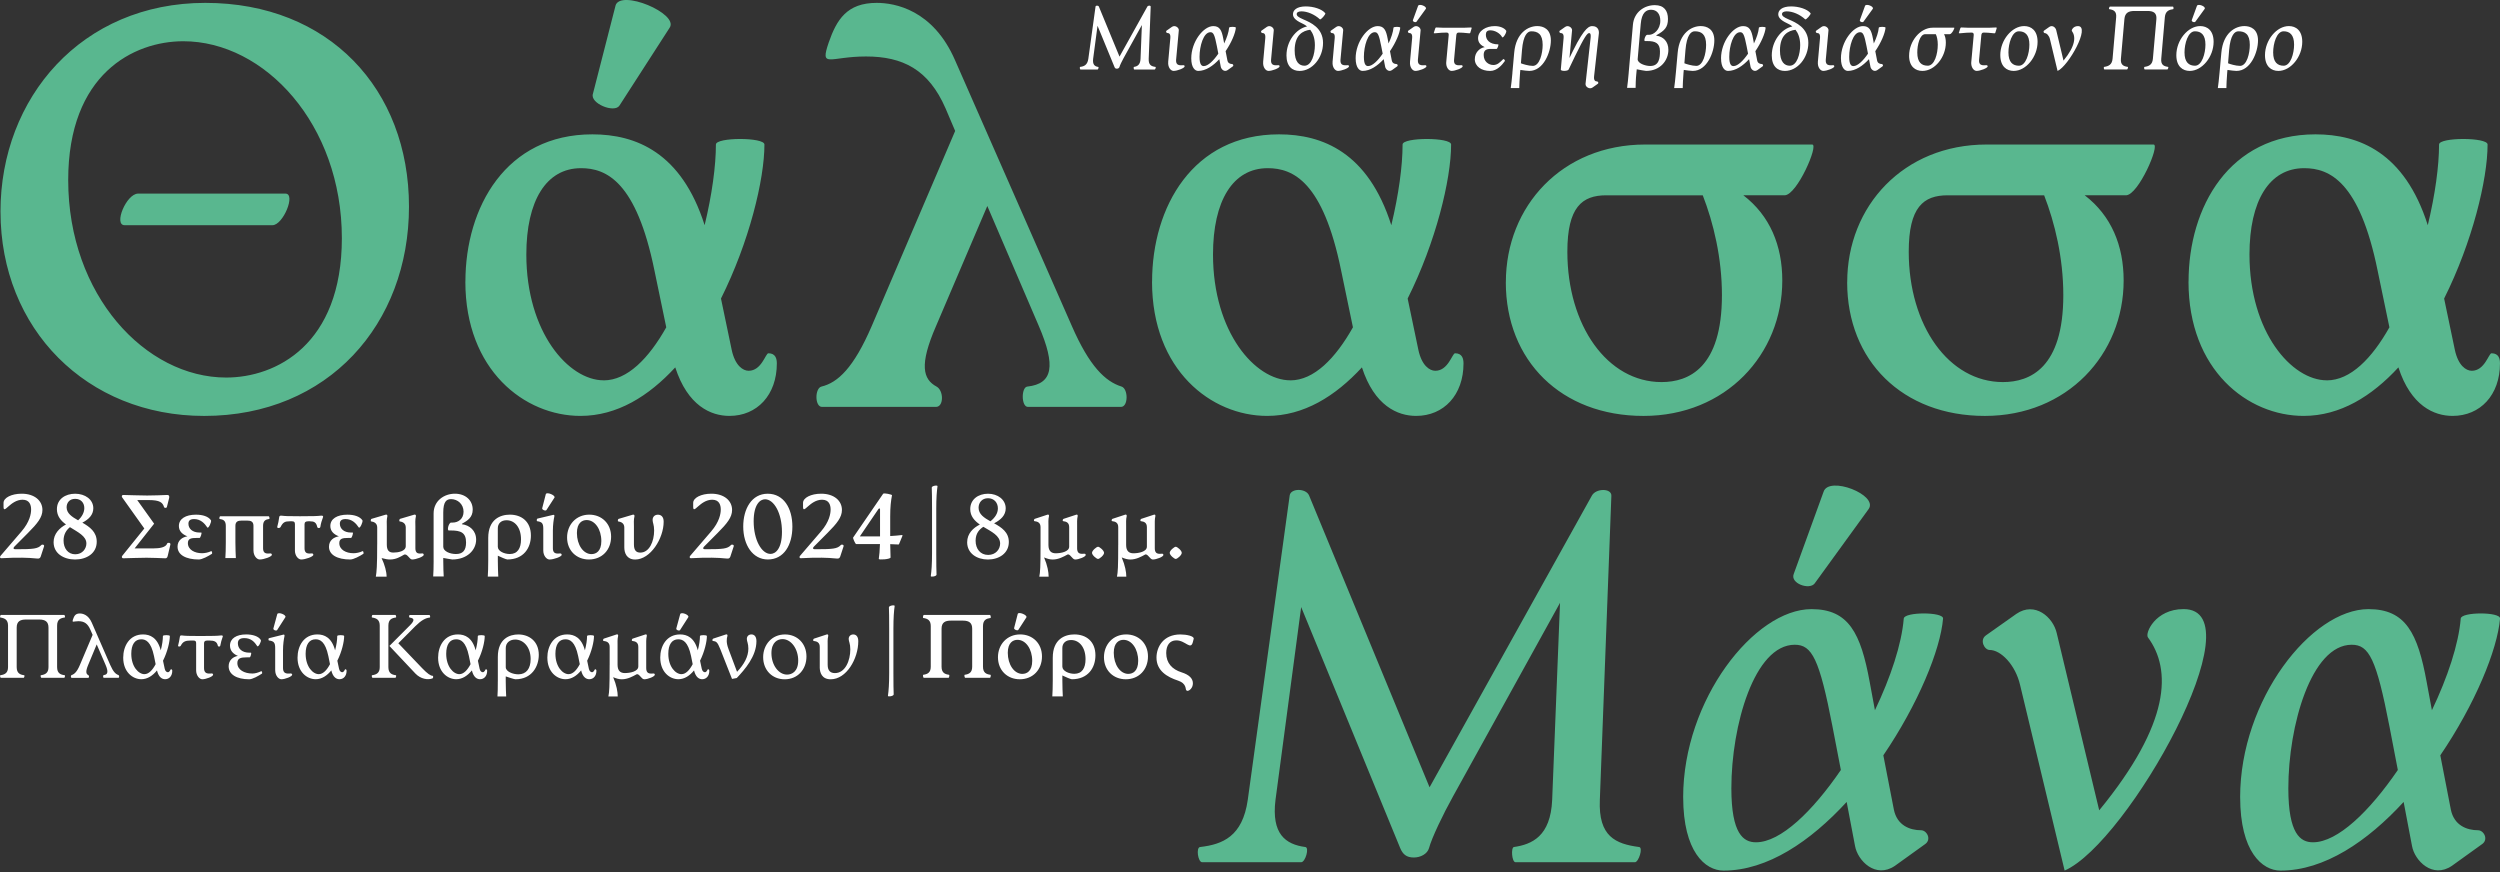
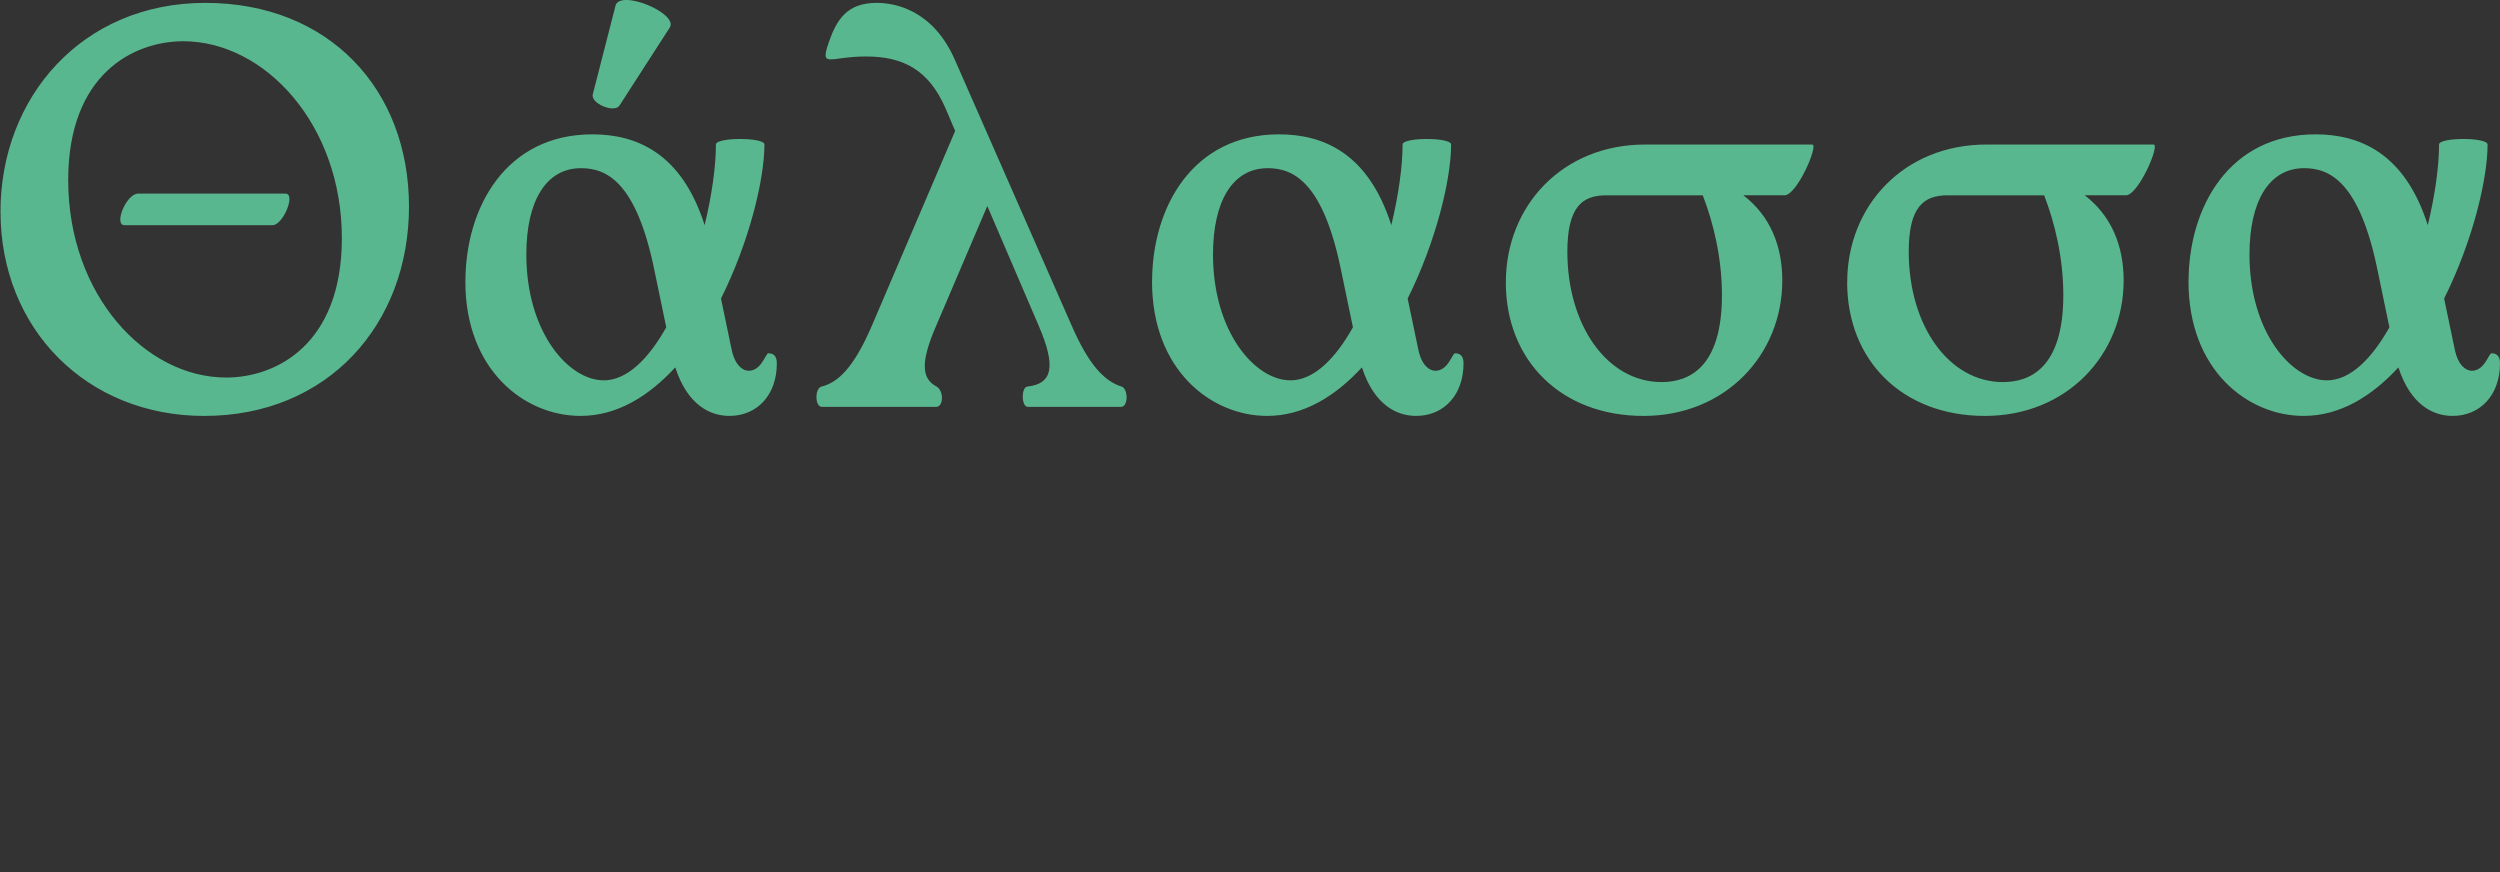
<svg xmlns="http://www.w3.org/2000/svg" xml:space="preserve" style="fill-rule:evenodd;clip-rule:evenodd;stroke-linejoin:round;stroke-miterlimit:2" viewBox="0 0 1000 349">
  <rect x="0" y="0" width="1000" height="349" fill="#333333" stroke="none" />
  <path d="M40.19 450.54c0-45.59 32.5-83.51 81.93-83.51 49.43 0 81.47 34.53 81.47 81.48s-32.27 83.74-81.92 83.74c-46.94 0-81.47-34.76-81.47-81.71h-.01Zm90.28 66.36c19.86 0 46.27-13.09 46.27-55.75 0-45.59-30.92-78.77-63.42-78.77-19.86 0-46.04 13.09-46.04 55.52 0 46.05 30.92 79 63.19 79Zm-35.21-73.58h58.9c4.29 0-.9 12.64-5.19 12.64H89.84c-4.51 0 .68-12.64 5.42-12.64ZM226.16 478.53c0-29.79 16.25-58.91 50.78-58.91 17.38 0 35.66 7.22 44.91 36.34 2.94-12.19 4.51-23.7 4.51-32.28 0-2.94 19.41-2.94 19.41 0 0 13.99-6.09 39.05-17.38 61.62l4.29 20.54c1.36 6.32 4.52 8.35 6.77 8.35 5.19 0 6.77-7 7.9-7 2.93 0 3.38 2.26 3.38 4.06 0 12.64-7.9 20.99-18.96 20.99-7.45 0-16.7-4.06-21.67-19.41-10.61 11.51-23.25 19.41-37.92 19.41-22.34 0-46.04-18.28-46.04-53.72l.02.01Zm55.29 39.5c9.48 0 18.06-8.8 25.05-21.22l-4.74-22.8c-7.22-35.44-19.19-40.86-29.34-40.86-13.99 0-21.89 13.09-21.89 34.53 0 31.15 16.92 50.33 30.92 50.33v.02Zm4.74-149.87c1.8-6.77 25.5 3.16 21.67 8.8l-20.08 31.15c-2.03 3.16-11.96-.9-10.61-4.74l9.03-35.21h-.01ZM450.95 520.51c10.15-1.13 11.51-8.13 4.51-24.38l-20.54-47.85-20.53 48.08c-6.77 15.57-5.19 21.22.22 24.15 2.93 1.58 2.93 8.13-.22 8.13H368.8c-2.93 0-2.93-7.45-.22-8.13 6.55-1.58 12.87-7.45 20.08-24.15l33.4-78.1-3.84-9.03c-6.77-15.57-17.15-20.76-31.82-20.76-14.67 0-18.51 4.97-14.9-5.64 3.16-9.03 7.22-15.8 19.18-15.8 7.22 0 22.57 2.71 31.37 23.02l46.72 106.31c7 16.02 13.32 22.12 19.86 24.15 2.71.9 2.71 8.13-.23 8.13h-37.24c-2.71 0-2.71-7.9-.22-8.13h.01ZM500.83 478.53c0-29.79 16.25-58.91 50.78-58.91 17.38 0 35.66 7.22 44.91 36.34 2.94-12.19 4.51-23.7 4.51-32.28 0-2.94 19.41-2.94 19.41 0 0 13.99-6.09 39.05-17.38 61.62l4.29 20.54c1.36 6.32 4.52 8.35 6.77 8.35 5.19 0 6.77-7 7.9-7 2.93 0 3.38 2.26 3.38 4.06 0 12.64-7.9 20.99-18.96 20.99-7.45 0-16.7-4.06-21.67-19.41-10.61 11.51-23.25 19.41-37.92 19.41-22.34 0-46.04-18.28-46.04-53.72l.02.01Zm55.29 39.5c9.48 0 18.06-8.8 25.05-21.22l-4.74-22.8c-7.22-35.44-19.19-40.86-29.34-40.86-13.99 0-21.89 13.09-21.89 34.53 0 31.15 16.92 50.33 30.92 50.33v.02ZM642.34 478.76c0-30.47 22.57-55.07 55.74-55.07h66.8c2.71 0-6.09 20.31-11.06 20.31h-16.48c10.61 8.12 15.57 20.09 15.57 34.08 0 29.57-22.57 54.17-55.52 54.17s-55.07-22.12-55.07-53.49h.02Zm62.28 39.95c10.83 0 24.15-5.64 24.15-34.76 0-14.9-3.38-28.89-7.67-39.95h-38.59c-9.71 0-15.57 4.74-15.57 22.57 0 29.57 16.03 52.14 37.69 52.14h-.01ZM778.88 478.76c0-30.47 22.57-55.07 55.74-55.07h66.8c2.71 0-6.09 20.31-11.06 20.31h-16.48c10.61 8.12 15.57 20.09 15.57 34.08 0 29.57-22.57 54.17-55.52 54.17s-55.07-22.12-55.07-53.49h.02Zm62.29 39.95c10.83 0 24.15-5.64 24.15-34.76 0-14.9-3.38-28.89-7.67-39.95h-38.59c-9.71 0-15.57 4.74-15.57 22.57 0 29.57 16.03 52.14 37.69 52.14h-.01ZM915.42 478.53c0-29.79 16.25-58.91 50.78-58.91 17.38 0 35.66 7.22 44.91 36.34 2.94-12.19 4.51-23.7 4.51-32.28 0-2.94 19.41-2.94 19.41 0 0 13.99-6.09 39.05-17.38 61.62l4.29 20.54c1.36 6.32 4.52 8.35 6.77 8.35 5.19 0 6.77-7 7.9-7 2.93 0 3.38 2.26 3.38 4.06 0 12.64-7.9 20.99-18.96 20.99-7.45 0-16.7-4.06-21.67-19.41-10.61 11.51-23.25 19.41-37.92 19.41-22.34 0-46.04-18.28-46.04-53.72l.02.01Zm55.29 39.5c9.48 0 18.06-8.8 25.05-21.22l-4.74-22.8c-7.22-35.44-19.19-40.86-29.34-40.86-13.99 0-21.89 13.09-21.89 34.53 0 31.15 16.92 50.33 30.92 50.33v.02Z" style="fill:#59b78f;fill-rule:nonzero" transform="translate(-39.996 -365.881)" />
-   <path d="M472.06 392.63c1.55-.18 2.91-.72 3.27-3.24l2.88-20.88c.07-.5 1.11-.5 1.33 0l8.26 20.02 11.14-20.02c.29-.5 1.36-.5 1.33.04l-.79 20.85c-.11 2.52 1.08 3.02 2.7 3.24.29.04-.04 1.04-.29 1.04h-8.19c-.25 0-.32-1.01-.11-1.04 1.22-.18 2.52-.72 2.62-3.24l.54-13.51-7.33 13.26c-.68 1.22-1.47 2.87-1.65 3.56-.11.4-.58.65-1.04.65-.5 0-.75-.21-.93-.65l-6.79-16.53-1.76 13.23c-.29 2.34.68 3.06 2.05 3.24.29.04 0 1.04-.29 1.04h-6.79c-.29 0-.43-1.01-.14-1.04l-.02-.02ZM507.27 390.66l.86-9.53c.14-1.65-.43-2.05-1.22-2.05-.36 0-.72-.65-.25-.97l2.09-1.47c1.26-.9 2.88.32 2.77 1.37l-1.08 11.75c-.25 3.16 2.77 1.94 3.24 2.26.11.11.18.29.18.4-.07.75-3.02 1.83-4.42 1.83-1.19 0-2.34-1.51-2.16-3.59h-.01ZM516.5 389.22c0-6.68 4.89-12.9 8.81-12.9 2.55 0 3.38 1.66 3.99 5l.36 1.94c1.08-2.27 1.83-4.53 1.98-6.29.04-.47 2.73-.47 2.7 0-.18 2.16-1.73 5.9-4.1 9.38l.72 3.7c.22 1.12 1.11 1.44 1.87 1.44.39 0 .75.65.25.97l-2.05 1.47c-1.33.9-2.55-.36-2.73-1.37l-.58-3.02c-2.48 2.7-5.43 4.71-8.45 4.71-1.26 0-2.77-1.29-2.77-5.03Zm5 3.09c1.69 0 3.88-2.12 5.82-4.96l-.57-2.98c-.9-4.64-1.4-5.61-2.59-5.61-2.77 0-4.35 5.53-4.35 9.85 0 3.13.83 3.7 1.69 3.7ZM545.25 390.66l.86-9.53c.14-1.65-.43-2.05-1.22-2.05-.36 0-.72-.65-.25-.97l2.09-1.47c1.26-.9 2.88.32 2.77 1.37l-1.08 11.75c-.25 3.16 2.77 1.94 3.24 2.26.11.11.18.29.18.4-.07.75-3.02 1.83-4.42 1.83-1.19 0-2.34-1.51-2.16-3.59h-.01ZM554.59 388c0-5.46 3.63-10.57 8.23-11.54-.86-.72-1.69-1.08-2.12-1.29-2.87-1.33-3.52-2.52-3.52-3.59 0-1.55 1.4-3.13 5.14-3.13 3.02 0 6.4 1.01 7.8 2.73.25.4-1.83 2.77-2.16 2.44-2.16-2.01-5.07-3.2-7.41-3.2-1.19 0-1.87.43-1.87 1.08 0 .72.58 1.26 2.69 2.16 2.77 1.19 7.84 3.31 7.84 9.38s-4.39 11.22-9.38 11.22c-2.91 0-5.25-1.8-5.25-6.25l.01-.01Zm7.19 4.17c2.91 0 4.17-4.71 4.17-8.23 0-2.88-.83-4.82-1.87-6.15-2.91.36-6.22 2.01-6.22 8.27 0 4.71 1.9 6.11 3.92 6.11ZM573.02 390.66l.86-9.53c.14-1.65-.43-2.05-1.22-2.05-.36 0-.72-.65-.25-.97l2.09-1.47c1.26-.9 2.87.32 2.77 1.37l-1.08 11.75c-.25 3.16 2.77 1.94 3.24 2.26.11.11.18.29.18.4-.07.75-3.02 1.83-4.42 1.83-1.19 0-2.34-1.51-2.16-3.59h-.01ZM582.25 389.22c0-6.68 4.89-12.9 8.81-12.9 2.55 0 3.38 1.66 3.99 5l.36 1.94c1.08-2.27 1.83-4.53 1.98-6.29.04-.47 2.73-.47 2.7 0-.18 2.16-1.73 5.9-4.1 9.38l.72 3.7c.21 1.12 1.11 1.44 1.87 1.44.4 0 .75.65.25.97l-2.05 1.47c-1.33.9-2.55-.36-2.73-1.37l-.58-3.02c-2.48 2.7-5.43 4.71-8.44 4.71-1.26 0-2.77-1.29-2.77-5.03h-.01Zm5 3.09c1.69 0 3.88-2.12 5.82-4.96l-.58-2.98c-.9-4.64-1.4-5.61-2.59-5.61-2.77 0-4.35 5.53-4.35 9.85 0 3.13.83 3.7 1.69 3.7h.01ZM603.99 390.66l.86-9.53c.14-1.65-.43-2.05-1.22-2.05-.36 0-.72-.65-.25-.97l2.09-1.47c1.26-.9 2.87.32 2.77 1.37l-1.08 11.75c-.25 3.16 2.77 1.94 3.24 2.26.11.11.18.29.18.4-.07.75-3.02 1.83-4.42 1.83-1.19 0-2.34-1.51-2.16-3.59h-.01Zm3.23-22.4c.36-1.11 3.77.22 3.09 1.19l-3.7 5.1c-.36.47-1.69 0-1.44-.65l2.05-5.64ZM618.5 390.66l.97-10.71c.07-.68-.18-1.04-.83-1.04-1.29 0-2.51.07-4.74.29-.36.04-.43-.04-.36-.25l.54-1.69c.11-.29.18-.39.5-.39 1.76.11 2.95.11 5.28.11h3.31c2.26 0 3.34 0 5.17-.11.32 0 .36.11.29.39l-.54 1.76c-.04.14-.14.21-.47.18-2.12-.21-2.98-.29-4.17-.29-.61 0-.86.36-.93 1.04l-.9 9.81c-.29 3.16 2.77 1.94 3.24 2.26.14.11.21.29.21.4-.07.75-3.05 1.83-4.42 1.83-1.19 0-2.34-1.51-2.16-3.59h.01ZM629.93 389.47c0-2.41 1.72-4.35 3.95-4.74-1.47-.68-2.66-1.73-2.66-3.56 0-3.02 3.27-4.85 6.65-4.85 2.12 0 3.85.75 4.6 1.83.36.5-1.26 3.27-1.62 2.59-.9-1.62-2.91-2.73-4.71-2.73-1.29 0-1.8.61-1.8 1.76 0 1.94 1.37 3.85 4.92 3.85.36 0-.29 1.83-.65 1.83h-2.34c-1.62 0-2.8.4-2.8 2.41 0 2.69 2.01 4.02 3.88 4.02 1.58 0 2.55-.97 3.88-2.3.29-.25.9.43.68.76-1.04 1.47-3.09 3.92-5.86 3.92-3.42 0-6.14-1.76-6.14-4.78l.02-.01ZM644.95 395l.72-8.01c.72-8.05 5.64-10.68 9.24-10.68 2.34 0 5.43 1.11 5.43 5.75s-2.91 12.19-8.62 12.19c-.65 0-2.48-.22-3.59-.4l-.11 1.15c-.21 2.77-.29 4.6-.32 6.11h-3.41c.22-1.51.43-3.34.68-6.11h-.02Zm8.15-2.76c2.8 0 3.96-5.07 3.96-8.41 0-4.35-1.94-5.43-4.57-5.43-1.47 0-3.2 1.47-3.7 7.51l-.43 5.28c.65.29 3.09 1.04 4.74 1.04v.01ZM674.2 399.5l2.05-18.55c.11-1.08 0-1.83-.61-1.83-.72 0-1.8 1.33-5.64 9.24l-2.55 5.32c-.36.72-3.2.76-3.13 0l1.11-12.54c.14-1.65-.43-2.05-1.22-2.05-.36 0-.72-.65-.25-.97l2.09-1.47c1.26-.9 2.87.32 2.77 1.37l-1.04 11.07 1.44-2.95c4.85-9.85 6.72-9.81 7.73-9.81 2.12 0 2.73 1.62 2.59 2.91l-1.91 17.15c-.18 1.65.43 2.08 1.22 2.08.36 0 .72.61.25.94l-2.08 1.47c-1.26.9-2.91-.32-2.8-1.36l-.02-.02ZM691.47 395l1.69-19.19c.43-5.1 4.57-7.87 8.77-7.87 3.66 0 5.25 2.19 5.25 5.53 0 3.34-1.4 4.71-4.64 6.51v.18c2.73.32 4.81 2.3 4.81 5.64 0 4.21-3.2 8.45-8.91 8.45-.4 0-2.59-.43-3.74-.65l-.14 1.4c-.29 2.73-.29 4.78-.32 6.04h-3.41c.22-1.51.4-3.31.65-6.04h-.01Zm8.66-2.73c3.56 0 3.85-3.24 3.85-5.9 0-3.31-1.98-4.06-5-4.06h-.97c-.68 0 .14-2.51.86-2.51h.83c1.76 0 4.42-2.01 4.42-5.64 0-2.55-1.26-4.38-3.7-4.38-1.87 0-3.74 1.08-4.13 5.68l-1.22 14.02c-.14 1.69 2.98 2.8 5.07 2.8l-.01-.01ZM710.34 395l.72-8.01c.72-8.05 5.64-10.68 9.24-10.68 2.34 0 5.43 1.11 5.43 5.75s-2.91 12.19-8.63 12.19c-.65 0-2.48-.22-3.59-.4l-.11 1.15c-.21 2.77-.29 4.6-.32 6.11h-3.42c.22-1.51.43-3.34.68-6.11Zm8.15-2.76c2.8 0 3.95-5.07 3.95-8.41 0-4.35-1.94-5.43-4.56-5.43-1.47 0-3.2 1.47-3.7 7.51l-.43 5.28c.65.29 3.09 1.04 4.74 1.04v.01ZM728.41 389.22c0-6.68 4.89-12.9 8.81-12.9 2.55 0 3.38 1.66 3.99 5l.36 1.94c1.08-2.27 1.83-4.53 1.98-6.29.04-.47 2.73-.47 2.7 0-.18 2.16-1.73 5.9-4.1 9.38l.72 3.7c.21 1.12 1.11 1.44 1.87 1.44.4 0 .75.65.25.97l-2.05 1.47c-1.33.9-2.55-.36-2.73-1.37l-.58-3.02c-2.48 2.7-5.43 4.71-8.44 4.71-1.26 0-2.77-1.29-2.77-5.03h-.01Zm4.99 3.09c1.69 0 3.88-2.12 5.82-4.96l-.58-2.98c-.9-4.64-1.4-5.61-2.59-5.61-2.77 0-4.35 5.53-4.35 9.85 0 3.13.83 3.7 1.69 3.7h.01ZM748.71 388c0-5.46 3.63-10.57 8.23-11.54-.86-.72-1.69-1.08-2.12-1.29-2.87-1.33-3.52-2.52-3.52-3.59 0-1.55 1.4-3.13 5.14-3.13 3.02 0 6.4 1.01 7.8 2.73.25.4-1.83 2.77-2.16 2.44-2.16-2.01-5.07-3.2-7.41-3.2-1.19 0-1.87.43-1.87 1.08 0 .72.58 1.26 2.69 2.16 2.77 1.19 7.84 3.31 7.84 9.38s-4.39 11.22-9.38 11.22c-2.91 0-5.25-1.8-5.25-6.25l.01-.01Zm7.19 4.17c2.91 0 4.17-4.71 4.17-8.23 0-2.88-.83-4.82-1.87-6.15-2.91.36-6.22 2.01-6.22 8.27 0 4.71 1.9 6.11 3.92 6.11ZM767.14 390.66l.86-9.53c.14-1.65-.43-2.05-1.22-2.05-.36 0-.72-.65-.25-.97l2.09-1.47c1.26-.9 2.87.32 2.77 1.37l-1.08 11.75c-.25 3.16 2.77 1.94 3.24 2.26.11.11.18.29.18.4-.07.75-3.02 1.83-4.42 1.83-1.19 0-2.34-1.51-2.16-3.59h-.01ZM776.37 389.22c0-6.68 4.89-12.9 8.81-12.9 2.55 0 3.38 1.66 3.99 5l.36 1.94c1.08-2.27 1.83-4.53 1.98-6.29.04-.47 2.73-.47 2.7 0-.18 2.16-1.73 5.9-4.1 9.38l.72 3.7c.21 1.12 1.11 1.44 1.87 1.44.4 0 .75.65.25.97l-2.05 1.47c-1.33.9-2.55-.36-2.73-1.37l-.58-3.02c-2.48 2.7-5.43 4.71-8.44 4.71-1.26 0-2.77-1.29-2.77-5.03h-.01Zm5 3.09c1.69 0 3.88-2.12 5.82-4.96l-.58-2.98c-.9-4.64-1.4-5.61-2.59-5.61-2.77 0-4.35 5.53-4.35 9.85 0 3.13.83 3.7 1.69 3.7h.01Zm4.63-24.05c.36-1.11 3.77.22 3.09 1.19l-3.7 5.1c-.36.47-1.69 0-1.44-.65l2.05-5.64ZM803.64 388.14c0-5.79 4.46-11.18 9.41-11.18h8.59c.43 0-.93 2.59-1.73 2.59h-2.3c.47.86.72 1.98.72 3.38 0 5.82-4.42 11.32-9.38 11.32-2.8 0-5.32-1.73-5.32-6.11h.01Zm7.44 4.03c2.77 0 4.03-4.78 4.03-8.45 0-1.8-.36-3.27-.79-4.17h-4.21c-2.23 0-3.2 4.28-3.2 7.33 0 4.06 1.8 5.28 4.17 5.28v.01ZM828.51 390.66l.97-10.71c.07-.68-.18-1.04-.83-1.04-1.29 0-2.52.07-4.74.29-.36.04-.43-.04-.36-.25l.54-1.69c.11-.29.18-.39.5-.39 1.76.11 2.95.11 5.28.11h3.31c2.27 0 3.34 0 5.18-.11.32 0 .36.11.29.39l-.54 1.76c-.04.14-.14.21-.47.18-2.12-.21-2.98-.29-4.17-.29-.61 0-.86.36-.94 1.04l-.9 9.81c-.29 3.16 2.77 1.94 3.23 2.26.14.11.22.29.22.4-.07.75-3.06 1.83-4.42 1.83-1.19 0-2.34-1.51-2.16-3.59h.01ZM840.11 387.96c0-6.04 4.64-11.65 9.56-11.65 2.84 0 5.36 1.8 5.36 6.29 0 6.04-4.64 11.65-9.56 11.65-2.84 0-5.35-1.83-5.35-6.29h-.01Zm7.47 4.21c2.77 0 4.17-4.89 4.17-8.45 0-3.96-1.76-5.32-4.21-5.32-2.77 0-4.17 4.89-4.17 8.45 0 3.95 1.76 5.32 4.2 5.32h.01ZM857.89 379.12c-.36 0-.72-.68-.25-1.01l2.08-1.47c1.26-.86 2.52.22 2.77 1.33l2.91 12.15c4.92-6 4.96-9.67 3.34-11.86-.21-.29.5-1.94 2.44-1.94 5.14 0-3.81 16.03-8.16 17.94l-3.05-12.73c-.32-1.4-1.33-2.41-2.09-2.41h.01ZM881.68 392.63c1.73-.25 3.13-.86 3.34-3.24l1.44-16.61c.21-2.37-1.04-2.98-2.77-3.23-.29-.04.04-1.04.32-1.04h25.12c.29 0 .4 1.01.11 1.04-1.58.22-3.09.72-3.31 3.23l-1.44 16.61c-.22 2.52 1.15 3.02 2.73 3.24.29.04-.04 1.04-.32 1.04h-8.98c-.29 0-.4-1.01-.11-1.04 1.76-.25 3.13-.86 3.34-3.24l1.4-15.89c.18-2.34-1.04-3.23-3.52-3.23h-5.28c-2.3 0-3.77.72-3.99 3.23l-1.4 15.89c-.22 2.52 1.15 3.02 2.73 3.24.29.04-.04 1.04-.32 1.04h-8.98c-.29 0-.4-1.01-.11-1.04ZM910.53 387.96c0-6.04 4.64-11.65 9.56-11.65 2.84 0 5.35 1.8 5.35 6.29 0 6.04-4.64 11.65-9.56 11.65-2.84 0-5.35-1.83-5.35-6.29Zm7.47 4.21c2.77 0 4.17-4.89 4.17-8.45 0-3.96-1.76-5.32-4.2-5.32-2.77 0-4.17 4.89-4.17 8.45 0 3.95 1.76 5.32 4.2 5.32Zm.76-23.91c.36-1.11 3.77.22 3.09 1.19l-3.7 5.1c-.36.47-1.69 0-1.44-.65l2.05-5.64ZM927.81 395l.72-8.01c.72-8.05 5.64-10.68 9.24-10.68 2.34 0 5.43 1.11 5.43 5.75s-2.91 12.19-8.63 12.19c-.65 0-2.48-.22-3.59-.4l-.11 1.15c-.22 2.77-.29 4.6-.32 6.11h-3.42c.21-1.51.43-3.34.68-6.11Zm8.16-2.76c2.8 0 3.95-5.07 3.95-8.41 0-4.35-1.94-5.43-4.57-5.43-1.47 0-3.2 1.47-3.7 7.51l-.43 5.28c.65.29 3.09 1.04 4.74 1.04l.01.01ZM945.99 387.96c0-6.04 4.64-11.65 9.56-11.65 2.84 0 5.35 1.8 5.35 6.29 0 6.04-4.64 11.65-9.56 11.65-2.84 0-5.35-1.83-5.35-6.29Zm7.47 4.21c2.77 0 4.17-4.89 4.17-8.45 0-3.96-1.76-5.32-4.2-5.32-2.77 0-4.17 4.89-4.17 8.45 0 3.95 1.76 5.32 4.2 5.32Z" style="fill:#fff;fill-rule:nonzero" transform="translate(-39.996 -365.881)" />
-   <path d="M520.03 704.69c9.01-1.05 16.98-4.19 19.07-18.86l16.77-121.78c.42-2.93 6.5-2.93 7.75 0l48.2 116.75 64.97-116.75c1.68-2.93 7.96-2.93 7.75.21l-4.61 121.57c-.63 14.67 6.29 17.61 15.72 18.86 1.68.21-.21 6.08-1.68 6.08h-47.78c-1.47 0-1.89-5.87-.63-6.08 7.13-1.05 14.67-4.19 15.3-18.86l3.14-78.81-42.76 77.34c-3.98 7.13-8.59 16.77-9.64 20.75-.63 2.31-3.35 3.77-6.08 3.77-2.93 0-4.4-1.26-5.45-3.77l-39.61-96.41-10.27 77.13c-1.68 13.62 3.98 17.81 11.95 18.86 1.68.21 0 6.08-1.68 6.08h-39.61c-1.68 0-2.51-5.87-.84-6.08h.02ZM713.26 684.78c0-38.99 28.5-75.25 51.35-75.25 14.88 0 19.7 9.64 23.26 29.13l2.1 11.32c6.29-13.2 10.69-26.41 11.53-36.68.21-2.72 15.93-2.72 15.72 0-1.05 12.58-10.06 34.37-23.89 54.71l4.19 21.59c1.26 6.5 6.5 8.38 10.9 8.38 2.31 0 4.4 3.77 1.47 5.66l-11.95 8.59c-7.75 5.24-14.88-2.09-15.93-7.96l-3.35-17.61c-14.46 15.72-31.65 27.46-49.25 27.46-7.34 0-16.14-7.54-16.14-29.34h-.01Zm29.13 18.02c9.85 0 22.63-12.37 33.95-28.92l-3.35-17.4c-5.24-27.04-8.17-32.7-15.09-32.7-16.14 0-25.36 32.28-25.36 57.43 0 18.24 4.82 21.59 9.85 21.59Zm27.04-140.22c2.1-6.5 22.01 1.26 18.02 6.92l-21.59 29.76c-2.1 2.73-9.85 0-8.38-3.77l11.95-32.91ZM835.87 625.88c-2.1 0-4.19-3.98-1.47-5.87l12.16-8.59c7.34-5.03 14.67 1.26 16.14 7.75l16.98 70.84c28.71-35 28.92-56.38 19.49-69.17-1.26-1.68 2.93-11.32 14.25-11.32 29.97 0-22.22 93.48-47.57 104.59l-17.81-74.2c-1.89-8.18-7.75-14.04-12.16-14.04l-.01.01ZM936.05 684.78c0-38.99 28.5-75.25 51.35-75.25 14.88 0 19.7 9.64 23.26 29.13l2.1 11.32c6.29-13.2 10.69-26.41 11.53-36.68.21-2.72 15.93-2.72 15.72 0-1.05 12.58-10.06 34.37-23.89 54.71l4.19 21.59c1.26 6.5 6.5 8.38 10.9 8.38 2.31 0 4.4 3.77 1.47 5.66l-11.95 8.59c-7.75 5.24-14.88-2.09-15.93-7.96l-3.35-17.61c-14.46 15.72-31.65 27.46-49.25 27.46-7.34 0-16.14-7.54-16.14-29.34h-.01Zm29.13 18.02c9.85 0 22.63-12.37 33.95-28.92l-3.35-17.4c-5.24-27.04-8.17-32.7-15.09-32.7-16.14 0-25.36 32.28-25.36 57.43 0 18.24 4.82 21.59 9.85 21.59Z" style="fill:#59b78f;fill-rule:nonzero" transform="translate(-39.996 -365.881)" />
-   <path d="M48.64 588.96c-2.41 0-4.67 0-8.16.21-.43.04-.68-.47-.29-.93l8.37-9.74c3.41-3.95 3.88-7.22 3.88-8.81 0-1.76-.58-3.92-3.41-3.92-4.96 0-7.62 6.25-7.62 2.77v-1.51c0-2.05 3.2-3.67 7.26-3.67 5.14 0 8.3 2.8 8.3 6.51 0 2.91-1.98 5.39-5.79 9.2l-5.43 5.46c-.54.54-.43 1.04.29 1.04h.65c6.54 0 8.45-.18 9.78-1.62.43-.47 1.36-.18 1.15.47l-1.33 4.06c-.18.54-.54.9-1.26.83-1.94-.18-4.28-.36-6.4-.36l.01.01ZM61.43 582.78c0-3.45 2.44-5.75 4.96-7.12-2.05-1.47-3.63-3.34-3.63-6.11 0-3.99 3.34-6.18 7.3-6.18s7.26 2.3 7.26 5.82c0 2.62-1.8 4.42-4.38 5.75 2.91 1.69 5.75 3.67 5.75 7.62 0 4.71-4.1 7.12-8.66 7.12-4.56 0-8.59-2.41-8.59-6.9h-.01Zm8.7 4.81c2.88 0 4.42-2.3 4.42-4.31 0-2.98-3.42-4.53-6.58-6.54-1.36 1.11-2.55 2.77-2.55 5.36 0 3.09 1.72 5.5 4.71 5.5v-.01Zm1.11-13.58c1.65-1.51 2.48-3.27 2.48-4.89 0-2.05-1.29-3.7-3.66-3.7s-3.42 1.69-3.42 3.38c0 2.41 2.12 3.81 4.6 5.21ZM88.84 588.28l8.88-11-8.88-12.47c-.25-.32-.11-.94.4-.94 3.09.04 6.22.22 9.6.22s5.32-.14 8.05-.22c.83 0 .94.61.72 1.4l-.86 3.41c-.11.47-1.01.5-1.15 0-.54-1.76-1.62-2.77-6.11-2.77h-4.6l6.76 9.45-7.8 9.88h7.58c2.3 0 4.89-.36 5.43-1.94.14-.47 1.47-.43 1.29.4l-.97 4.13c-.18.83-.32 1.4-1.11 1.37-2.73-.07-4.53-.22-7.48-.22-3.41 0-6.25.18-9.34.22-.5 0-.65-.61-.4-.93l-.01.01ZM111.01 584.58c0-2.59 1.94-3.84 3.96-4.17-2.01-.76-3.42-2.05-3.42-4.13 0-2.88 2.7-4.53 6.83-4.53 2.73 0 4.96.72 6 2.23.36.5-1.01 3.59-1.47 2.87-1.08-1.62-2.66-3.34-5.28-3.34-1.76 0-2.26.79-2.26 1.87 0 1.91 1.54 3.52 4.46 3.52h.68c.36 0-.32 2.16-.68 2.16h-1.19c-2.09 0-3.49.21-3.49 2.05 0 2.66 2.7 4.06 5.68 4.06 1.08 0 2.55-.29 3.63-.83.32-.14.54.93.29 1.08-1.37.9-3.88 2.26-5.21 2.26-5.21 0-8.52-1.87-8.52-5.1h-.01ZM141.38 586.09v-9.89c0-1.72-1.08-2.08-2.44-2.08h-2.34c-1.37 0-2.44.36-2.44 2.08v6.61c0 2.66.11 4.74.18 6.29h-4.2c.11-1.55.18-3.63.18-6.29v-6.61c0-2.08-1.08-2.55-2.44-2.73-.29-.04-.07-1.08.21-1.08h19.37c.29 0 .5 1.04.21 1.08-1.36.18-2.44.65-2.44 2.73v8.99c0 3.02 2.77 1.8 3.27 2.12.18.11.25.36.25.5 0 .75-3.24 1.87-4.85 1.87-1.19 0-2.51-1.51-2.51-3.59h-.01ZM157.97 586.09v-10.5c0-.86-.29-1.19-1.15-1.19h-.93c-1.87 0-2.7.36-3.63 2.23-.32.65-1.51.57-1.37 0 .4-1.55.58-2.27.79-3.92.07-.61.58-.61 1.15-.54 1.15.14 2.19.21 7.15.21 5.39 0 6.97-.07 8.16-.21.61-.07 1.22-.07 1.08.54-.54 1.47-.86 2.44-1.08 3.92-.11.65-1.15.61-1.26 0-.4-1.8-1.22-2.23-2.91-2.23h-.72c-.93 0-1.44.32-1.44 1.19v9.6c0 3.02 2.77 1.8 3.27 2.12.18.11.25.36.25.5 0 .75-3.24 1.87-4.85 1.87-1.19 0-2.52-1.51-2.52-3.59h.01ZM171.59 584.58c0-2.59 1.94-3.84 3.96-4.17-2.01-.76-3.42-2.05-3.42-4.13 0-2.88 2.69-4.53 6.83-4.53 2.73 0 4.96.72 6 2.23.36.5-1.01 3.59-1.47 2.87-1.08-1.62-2.66-3.34-5.28-3.34-1.76 0-2.27.79-2.27 1.87 0 1.91 1.55 3.52 4.46 3.52h.68c.36 0-.32 2.16-.68 2.16h-1.19c-2.09 0-3.49.21-3.49 2.05 0 2.66 2.69 4.06 5.68 4.06 1.08 0 2.55-.29 3.63-.83.32-.14.54.93.29 1.08-1.36.9-3.88 2.26-5.21 2.26-5.21 0-8.52-1.87-8.52-5.1ZM190.88 583.64v-6.76c0-1.8-1.4-2.3-2.44-2.44-.25-.04-.14-.93.14-1.01l5.71-1.69c.43-.14.75.22.65.65-.36 1.44-.22 2.95-.22 4.03v7.22c0 2.23.72 3.27 2.62 3.27 1.8 0 4.96-.47 4.96-2.59v-7.44c0-1.8-1.4-2.3-2.44-2.44-.25-.04-.14-.93.14-1.01l5.71-1.69c.43-.14.76.22.65.65-.36 1.44-.21 3.02-.21 4.1v8.7c0 3.05 2.59 1.8 3.09 2.12.18.11.25.36.25.5 0 .75-3.13 1.87-4.64 1.87-1.15 0-1.98-2.66-3.34-1.87-1.37.79-3.13 1.87-5.5 1.87-.86 0-1.83-.14-3.38-.57 1.26 2.66 2.01 5.46 2.01 7.44h-4.31c.32-1.98.54-4.06.54-12.9l.01-.01ZM213.44 590.18v-18.91c0-5.14 4.28-7.91 8.52-7.91 4.24 0 7.12 2.66 7.12 6.36 0 3.2-2.16 4.46-4.31 5.68v.18c3.06.36 5.68 2.55 5.68 6.15 0 4.13-3.56 7.94-9.56 7.94-.36 0-2.7-.47-3.59-.61v1.11c0 2.66.11 5.07.18 6.29h-4.21c.11-1.62.18-3.63.18-6.29l-.01.01Zm8.92-2.69c2.66 0 4.06-1.33 4.06-4.6 0-3.95-2.05-4.82-6.11-4.82h-.79c-.83 0-.04-3.16.94-3.16h.65c2.05 0 4.31-1.36 4.31-4.35 0-2.99-2.34-5.03-4.99-5.03-1.8 0-3.13.94-3.13 5.36v13.69c0 1.8 2.62 2.91 5.07 2.91h-.01ZM235.29 590.18v-9.13c0-7.51 4.89-9.31 8.66-9.31 4.64 0 8.41 2.73 8.41 8.37 0 5-2.98 9.56-9.42 9.56-.47 0-2.8-1.01-3.81-1.51v2.01c0 2.59.11 4.74.18 6.36h-4.2c.11-1.62.18-3.77.18-6.36v.01Zm8.62-2.69c3.09 0 4.49-2.27 4.49-5.86 0-4.78-2.51-7.65-5.79-7.65-2.23 0-3.49 1.36-3.49 3.2v7.4c0 1.8 2.62 2.91 4.78 2.91h.01ZM257.31 586.1v-8.75c0-2.19-.58-2.73-2.44-2.98-.29-.04-.18-.97.07-1.04l6.36-1.51c.36-.07.54.18.43.65-.25 1.15-.58 3.27-.58 5.61v7.12c0 3.02 2.77 1.8 3.27 2.12.18.11.25.36.25.5 0 .75-3.24 1.87-4.85 1.87-1.19 0-2.51-1.51-2.51-3.59Zm1.01-22.55c.29-1.08 4.06.5 3.45 1.4l-3.2 4.96c-.32.5-1.9-.14-1.69-.76l1.44-5.61v.01ZM266.83 580.87c0-5.07 3.59-9.13 8.88-9.13 4.99 0 8.73 3.59 8.73 8.81 0 5.22-3.56 9.13-8.88 9.13-5 0-8.73-3.59-8.73-8.8v-.01Zm9.78 6.65c1.76 0 3.92-1.08 3.92-5.21 0-4.71-2.55-8.41-5.89-8.41-1.72 0-3.88 1.08-3.88 5.18 0 4.74 2.55 8.45 5.86 8.45l-.01-.01ZM289.72 584.84v-7.95c0-1.8-1.4-2.3-2.44-2.44-.25-.04-.14-.93.14-1.01l5.71-1.69c.43-.14.76.22.65.65-.36 1.44-.21 2.95-.21 4.03v7.22c0 2.23.79 3.27 2.55 3.27 3.63 0 5.53-4.49 5.53-8.84 0-2.34-.61-3.09-.61-4.2 0-1.4.97-2.12 2.12-2.12 1.15 0 2.3.68 2.3 2.8 0 6.76-5.32 15.13-11.39 15.13-3.38 0-4.35-2.59-4.35-4.85ZM324.5 588.96c-2.41 0-4.67 0-8.16.21-.43.04-.68-.47-.29-.93l8.37-9.74c3.41-3.95 3.88-7.22 3.88-8.81 0-1.76-.57-3.92-3.41-3.92-4.96 0-7.62 6.25-7.62 2.77v-1.51c0-2.05 3.2-3.67 7.26-3.67 5.14 0 8.3 2.8 8.3 6.51 0 2.91-1.98 5.39-5.79 9.2l-5.43 5.46c-.54.54-.43 1.04.29 1.04h.65c6.54 0 8.45-.18 9.78-1.62.43-.47 1.36-.18 1.15.47l-1.33 4.06c-.18.54-.54.9-1.26.83-1.94-.18-4.28-.36-6.4-.36l.01.01ZM337.29 576.49c0-7.08 3.38-13.12 9.78-13.12 6.4 0 9.88 5.79 9.88 13.15s-3.38 13.15-9.81 13.15c-6.07 0-9.85-5.79-9.85-13.19v.01Zm10.89 10.96c1.98 0 4.6-1.98 4.6-8.81 0-7.55-3.23-13.05-6.76-13.05-1.94 0-4.56 1.98-4.56 8.8 0 7.55 3.23 13.05 6.72 13.05v.01ZM368.44 588.96c-2.41 0-4.67 0-8.16.21-.43.04-.68-.47-.29-.93l8.37-9.74c3.41-3.95 3.88-7.22 3.88-8.81 0-1.76-.58-3.92-3.41-3.92-4.96 0-7.62 6.25-7.62 2.77v-1.51c0-2.05 3.2-3.67 7.26-3.67 5.14 0 8.3 2.8 8.3 6.51 0 2.91-1.98 5.39-5.79 9.2l-5.43 5.46c-.54.54-.43 1.04.29 1.04h.65c6.54 0 8.45-.18 9.78-1.62.43-.47 1.36-.18 1.15.47l-1.33 4.06c-.18.54-.54.9-1.26.83-1.94-.18-4.28-.36-6.4-.36l.01.01ZM391.98 583.5h-9.52c-.36 0-1.37-2.41-1.22-2.59l12-17.51c.32-.47 3.56.32 3.56.54-.43 2.27-.72 4.67-.72 8.45v7.91c2.08-.11 3.34-.25 4.53-.39.32-.04.47.07.36.32l-1.26 3.05c-.11.29-.14.4-.36.4-1.19-.07-2.27-.11-3.27-.14.04 2.55.11 3.99.14 5.32.04.72-4.78 1.08-4.71.58.21-1.58.4-3.27.47-5.93v-.01Zm.03-3.06v-10.85c0-.43-.39-.47-.68-.04l-7.4 10.89h8.09-.01ZM412.81 587.17v-17.7c0-4.49-.04-6.79-.11-8.55-.04-.72 2.37-1.08 2.3-.57-.29 2.08-.5 4.64-.5 9.13v17.69c0 4.49.04 6.79.11 8.55.04.72-2.37 1.08-2.3.58.29-2.08.5-4.64.5-9.13ZM426.86 582.78c0-3.52 2.48-5.79 5.07-7.08-2.12-1.51-3.84-3.31-3.84-6.18 0-3.88 3.2-6.15 7.11-6.15s7.08 2.37 7.08 5.86c0 2.73-1.9 4.56-4.64 5.97 2.98 1.65 5.89 3.56 5.89 7.48 0 4.53-3.92 7.01-8.37 7.01-4.45 0-8.3-2.48-8.3-6.9v-.01Zm8.41 5.07c3.05 0 4.78-2.3 4.78-4.53 0-3.2-3.49-4.78-6.72-6.72-1.58 1.04-3.09 2.59-3.09 5.57 0 3.23 1.87 5.68 5.03 5.68Zm.9-13.45c1.83-1.47 2.98-3.16 2.98-5.17 0-2.3-1.54-4.06-3.95-4.06s-3.77 1.76-3.77 3.81c0 2.59 2.23 4.03 4.74 5.43v-.01ZM456.21 583.9v-7.13c0-1.8-1.08-2.27-2.48-2.44-.29-.04-.14-.79.14-.9l5.14-1.69c.43-.14.68.18.57.65-.32 1.22-.21 2.73-.21 3.81v7.69c0 2.48 1.22 3.31 2.91 3.31 2.05 0 5.39-.61 5.39-2.66v-7.76c0-1.8-1.04-2.27-2.44-2.44-.29-.04-.14-.79.14-.9l5.14-1.69c.43-.14.65.18.54.65-.29 1.22-.21 2.73-.21 3.85v8.95c0 3.16 2.77 1.9 3.23 2.23.14.11.22.32.22.43 0 .76-2.84 1.83-4.24 1.83-1.19 0-2.09-2.59-3.16-1.94-1.44.79-3.49 1.94-5.82 1.94-1.15 0-2.08-.29-3.45-.83 1.37 3.2 1.83 5.93 1.83 7.69h-3.74c.36-1.76.5-3.77.5-12.65ZM476.8 587.02c0-.93 1.83-2.44 2.41-2.44.61 0 2.41 1.51 2.41 2.44 0 .93-1.8 2.44-2.41 2.44-.58 0-2.41-1.51-2.41-2.44ZM487.29 583.89v-7.12c0-1.8-1.08-2.27-2.48-2.44-.29-.04-.14-.79.14-.9l5.14-1.69c.43-.14.68.18.58.65-.32 1.22-.22 2.73-.22 3.81v7.69c0 2.48 1.22 3.31 2.91 3.31 2.05 0 5.39-.61 5.39-2.66v-7.76c0-1.8-1.04-2.27-2.44-2.44-.29-.04-.14-.79.14-.9l5.14-1.69c.43-.14.65.18.54.65-.29 1.22-.22 2.73-.22 3.85v8.95c0 3.16 2.77 1.9 3.24 2.23.14.11.21.32.21.43 0 .76-2.84 1.83-4.24 1.83-1.19 0-2.08-2.59-3.16-1.94-1.44.79-3.49 1.94-5.82 1.94-1.15 0-2.09-.29-3.45-.83 1.36 3.2 1.83 5.93 1.83 7.69h-3.74c.36-1.76.5-3.77.5-12.65l.01-.01ZM507.88 587.02c0-.93 1.83-2.44 2.41-2.44.61 0 2.41 1.51 2.41 2.44 0 .93-1.8 2.44-2.41 2.44-.58 0-2.41-1.51-2.41-2.44ZM40.16 635.97c1.76-.25 3.05-.9 3.05-3.23v-16.61c0-2.34-1.29-2.98-3.05-3.24-.29-.04-.07-1.04.22-1.04h25.27c.29 0 .5 1.01.21 1.04-1.58.21-3.02.72-3.02 3.24v16.61c0 2.51 1.44 3.02 3.02 3.23.29.04.07 1.04-.21 1.04h-9.06c-.29 0-.5-1.01-.22-1.04 1.73-.25 3.02-.9 3.02-3.23v-15.82c0-2.34-1.26-3.23-3.74-3.23h-5.28c-2.27 0-3.7.72-3.7 3.23v15.82c0 2.51 1.44 3.02 2.98 3.23.29.04.07 1.04-.22 1.04h-9.06c-.29 0-.5-1.01-.22-1.04h.01ZM81.56 635.9c1.58-.18 1.83-1.33.68-4.03l-3.56-8.23-3.42 8.23c-1.08 2.59-.86 3.59 0 4.03.47.21.47 1.12 0 1.12h-6.54c-.5 0-.5-.97-.04-1.12 1.04-.36 2.09-1.22 3.27-4.03l5.1-12.04-.9-2.05c-1.04-2.41-2.41-3.42-4.78-3.42-2.05 0-2.62.75-2.19-.68.47-1.37.94-2.41 2.73-2.41 1.15 0 3.41.47 4.81 3.7l7.37 16.89c1.22 2.77 2.16 3.63 3.24 4.03.47.18.43 1.12 0 1.12h-5.75c-.47 0-.43-1.08-.04-1.12l.02.01ZM89.28 628.96c0-4.67 2.51-9.31 7.94-9.31 2.8 0 5.72 1.26 7.08 6.36.58-2.16.86-4.21.86-5.72 0-.47 2.77-.47 2.77 0 0 2.27-.93 6.29-2.73 9.88l.68 3.2c.21 1.08.86 1.4 1.26 1.4.79 0 1.04-1.19 1.22-1.19.47 0 .54.36.54.65 0 2.01-1.19 3.34-2.84 3.34-1.19 0-2.59-.72-3.27-3.52-1.69 2.08-3.81 3.52-6.25 3.52-3.49 0-7.26-2.91-7.26-8.62v.01Zm8.51 6.58c1.72 0 3.27-1.69 4.46-3.99l-.65-3.23c-1.22-5.86-3.34-6.72-5.1-6.72-2.55 0-3.99 2.08-3.99 5.79 0 5.25 2.95 8.16 5.28 8.16v-.01ZM118.45 634v-10.82c0-.75-.25-1.08-1.04-1.08h-1.22c-1.9 0-3.02.36-3.85 2.01-.29.58-1.22.5-1.11 0 .32-1.33.5-2.05.72-3.56.07-.54.47-.54 1.01-.47 1.01.14 2.48.21 7.15.21 5.03 0 6.97-.07 8.01-.21.58-.07 1.15-.07.97.47-.47 1.37-.75 2.26-.97 3.56-.11.58-.9.54-1.01 0-.32-1.58-1.47-2.01-3.2-2.01h-1.04c-.83 0-1.26.32-1.26 1.08v9.92c0 3.16 2.95 1.9 3.42 2.23.14.11.21.32.21.43 0 .76-2.88 1.83-4.31 1.83-1.19 0-2.48-1.51-2.48-3.59ZM131.45 632.41c0-2.52 1.87-3.85 3.7-4.17-1.83-.75-3.16-2.05-3.16-4.13 0-2.84 2.59-4.46 6.47-4.46 2.59 0 4.96.72 5.86 2.23.32.5-1.01 3.09-1.44 2.44-1.04-1.62-2.44-3.2-5.14-3.2-2.05 0-2.59.9-2.59 2.09 0 2.01 1.51 3.74 4.6 3.74h.61c.36 0-.14 1.87-.5 1.87h-1.15c-2.23 0-3.77.25-3.77 2.27 0 2.73 2.8 4.2 6.04 4.2 1.08 0 2.37-.39 3.49-.93.32-.14.54.83.29.97-1.36.9-3.74 2.26-5.07 2.26-5.03 0-8.23-1.94-8.23-5.17l-.01-.01ZM150.07 634v-8.95c0-2.16-.57-2.73-2.51-2.98-.25-.04-.21-.83 0-.9l5.79-1.44c.36-.11.54.18.43.65-.25 1.15-.58 3.23-.58 5.57v7.15c0 3.16 2.95 1.9 3.42 2.23.18.11.25.32.25.43 0 .76-2.91 1.83-4.31 1.83-1.19 0-2.48-1.51-2.48-3.59h-.01Zm.82-22.43c.29-1.12 3.85.29 3.24 1.22l-3.27 5.11c-.32.47-1.69 0-1.51-.65l1.54-5.68ZM159.01 628.96c0-4.67 2.51-9.31 7.94-9.31 2.8 0 5.72 1.26 7.08 6.36.58-2.16.86-4.21.86-5.72 0-.47 2.77-.47 2.77 0 0 2.27-.93 6.29-2.73 9.88l.68 3.2c.21 1.08.86 1.4 1.26 1.4.79 0 1.04-1.19 1.22-1.19.47 0 .54.36.54.65 0 2.01-1.19 3.34-2.84 3.34-1.19 0-2.59-.72-3.27-3.52-1.69 2.08-3.81 3.52-6.25 3.52-3.49 0-7.26-2.91-7.26-8.62v.01Zm8.52 6.58c1.72 0 3.27-1.69 4.46-3.99l-.65-3.23c-1.22-5.86-3.34-6.72-5.1-6.72-2.55 0-3.99 2.08-3.99 5.79 0 5.25 2.95 8.16 5.28 8.16v-.01ZM191.89 632.74v-16.61c0-2.34-1.29-2.98-3.05-3.24-.29-.04-.07-1.04.21-1.04h9.06c.29 0 .5 1.01.22 1.04-1.55.21-2.98.72-2.98 3.24v16.61c0 2.51 1.44 3.02 2.98 3.23.29.04.07 1.04-.22 1.04h-9.06c-.29 0-.5-1.01-.21-1.04 1.76-.25 3.05-.9 3.05-3.23Zm14.26 2.55-10.39-11.03 8.27-8.3c1.87-1.9 1.76-2.77-.14-3.05-.43-.07-.25-1.04.04-1.04h7.8c.29 0 .5 1.01.14 1.04-1.65.18-3.31 1.04-5.75 3.45l-6.79 6.83 9.49 9.92c2.19 2.3 3.45 3.09 4.24 3.09.29 0 .25.9 0 1.01-1.9.79-4.85.25-6.9-1.91l-.01-.01ZM215.24 628.96c0-4.67 2.51-9.31 7.94-9.31 2.8 0 5.72 1.26 7.08 6.36.58-2.16.86-4.21.86-5.72 0-.47 2.77-.47 2.77 0 0 2.27-.93 6.29-2.73 9.88l.68 3.2c.21 1.08.86 1.4 1.26 1.4.79 0 1.04-1.19 1.22-1.19.47 0 .54.36.54.65 0 2.01-1.19 3.34-2.84 3.34-1.19 0-2.59-.72-3.27-3.52-1.69 2.08-3.81 3.52-6.25 3.52-3.49 0-7.26-2.91-7.26-8.62v.01Zm8.52 6.58c1.72 0 3.27-1.69 4.46-3.99l-.65-3.23c-1.22-5.86-3.34-6.72-5.1-6.72-2.55 0-3.99 2.08-3.99 5.79 0 5.25 2.95 8.16 5.28 8.16v-.01ZM239.13 638.31v-9.7c0-7.37 4.85-8.95 8.19-8.95 4.24 0 8.19 2.66 8.19 8.16 0 4.67-2.8 9.77-9.34 9.77-.47 0-2.98-.83-3.88-1.15v1.87c0 2.73.11 4.6.18 6.15h-3.49c.11-1.55.14-3.42.14-6.15h.01Zm8.2-2.7c3.2 0 4.92-2.3 4.92-6.11 0-4.82-2.88-7.8-6.18-7.8-2.27 0-3.77 1.4-3.77 3.38v7.69c0 1.73 2.84 2.84 5.03 2.84ZM258.93 628.96c0-4.67 2.52-9.31 7.95-9.31 2.8 0 5.71 1.26 7.08 6.36.57-2.16.86-4.21.86-5.72 0-.47 2.77-.47 2.77 0 0 2.27-.94 6.29-2.73 9.88l.68 3.2c.22 1.08.86 1.4 1.26 1.4.79 0 1.04-1.19 1.22-1.19.47 0 .54.36.54.65 0 2.01-1.19 3.34-2.84 3.34-1.19 0-2.59-.72-3.27-3.52-1.69 2.08-3.81 3.52-6.25 3.52-3.49 0-7.26-2.91-7.26-8.62l-.01.01Zm8.52 6.58c1.73 0 3.27-1.69 4.46-3.99l-.65-3.23c-1.22-5.86-3.34-6.72-5.11-6.72-2.55 0-3.99 2.08-3.99 5.79 0 5.25 2.95 8.16 5.28 8.16l.01-.01ZM283.86 631.8v-7.12c0-1.8-1.08-2.27-2.48-2.44-.29-.04-.14-.79.14-.9l5.14-1.69c.43-.14.68.18.58.65-.32 1.22-.22 2.73-.22 3.81v7.69c0 2.48 1.22 3.31 2.91 3.31 2.05 0 5.39-.61 5.39-2.66v-7.76c0-1.8-1.04-2.27-2.44-2.44-.29-.04-.14-.79.14-.9l5.14-1.69c.43-.14.65.18.54.65-.29 1.22-.22 2.73-.22 3.85v8.95c0 3.16 2.77 1.9 3.24 2.23.14.11.21.32.21.43 0 .76-2.84 1.83-4.24 1.83-1.19 0-2.08-2.59-3.16-1.94-1.44.79-3.49 1.94-5.82 1.94-1.15 0-2.08-.29-3.45-.83 1.37 3.2 1.83 5.93 1.83 7.69h-3.74c.36-1.76.5-3.77.5-12.65l.01-.01ZM304.09 628.96c0-4.67 2.52-9.31 7.95-9.31 2.8 0 5.71 1.26 7.08 6.36.57-2.16.86-4.21.86-5.72 0-.47 2.77-.47 2.77 0 0 2.27-.94 6.29-2.73 9.88l.68 3.2c.22 1.08.86 1.4 1.26 1.4.79 0 1.04-1.19 1.22-1.19.47 0 .54.36.54.65 0 2.01-1.19 3.34-2.84 3.34-1.19 0-2.59-.72-3.27-3.52-1.69 2.08-3.81 3.52-6.25 3.52-3.49 0-7.26-2.91-7.26-8.62l-.01.01Zm8.52 6.58c1.73 0 3.27-1.69 4.46-3.99l-.65-3.23c-1.22-5.86-3.34-6.72-5.11-6.72-2.55 0-3.99 2.08-3.99 5.79 0 5.25 2.95 8.16 5.28 8.16l.01-.01Zm-.54-23.97c.29-1.12 3.84.29 3.23 1.22l-3.27 5.11c-.32.47-1.69 0-1.51-.65l1.55-5.68ZM325.11 622.24c-.29-.04-.14-.79.14-.9l5.14-1.69c.47-.14.68.18.57.65-.32 1.08-.54 2.59.43 5.18l3.42 9.13c2.87-3.02 4.53-6.11 4.53-9.31 0-2.05-.61-2.84-.61-3.85 0-1.15.83-1.8 1.83-1.8s2.01.65 2.01 2.7c0 6.04-4.67 11.36-7.87 14.74l-1.9.36-4.71-11.97c-1.15-2.84-1.58-3.05-2.98-3.23v-.01ZM345.26 628.75c0-4.96 3.45-9.09 8.73-9.09 4.96 0 8.59 3.67 8.59 8.81 0 5.14-3.45 9.13-8.73 9.13-4.96 0-8.59-3.66-8.59-8.84v-.01Zm9.56 6.97c1.94 0 4.46-1.22 4.46-5.61 0-4.78-2.88-8.59-6.29-8.59-1.9 0-4.42 1.22-4.42 5.61 0 4.78 2.88 8.59 6.25 8.59ZM367.9 632.7v-8.01c0-1.8-1.08-2.27-2.48-2.44-.29-.04-.14-.79.14-.9l5.14-1.69c.43-.14.68.18.58.65-.32 1.22-.22 2.73-.22 3.81v7.69c0 2.48 1.22 3.31 2.91 3.31 4.13 0 6.15-4.99 6.15-9.49 0-2.37-.65-3.16-.65-4.17 0-1.15.86-1.8 1.83-1.8.97 0 2.01.65 2.01 2.7 0 7.08-4.78 15.24-11.03 15.24-3.56 0-4.39-2.66-4.39-4.89l.01-.01ZM395.67 635.08v-17.7c0-4.49-.04-6.79-.11-8.55-.04-.72 2.37-1.08 2.3-.57-.29 2.08-.5 4.64-.5 9.13v17.69c0 4.49.04 6.79.11 8.55.04.72-2.37 1.08-2.3.58.29-2.08.5-4.64.5-9.13ZM409.32 635.79c1.83-.25 2.98-.97 2.98-3.23v-16.24c0-2.27-1.15-2.98-2.98-3.24-.29-.04-.07-1.22.22-1.22h26.42c.29 0 .5 1.19.21 1.22-1.55.22-2.98.72-2.98 3.24v16.24c0 2.52 1.44 3.02 2.98 3.23.29.04.07 1.22-.21 1.22h-9.85c-.29 0-.5-1.19-.22-1.22 1.83-.25 2.98-.97 2.98-3.23v-15.2c0-2.27-1.15-3.23-3.7-3.23h-4.85c-2.26 0-3.7.72-3.7 3.23v15.2c0 2.52 1.44 3.02 2.98 3.23.29.04.07 1.22-.21 1.22h-9.85c-.29 0-.5-1.19-.22-1.22ZM439.18 628.78c0-5.07 3.59-9.13 8.88-9.13 5 0 8.73 3.59 8.73 8.81 0 5.22-3.56 9.13-8.88 9.13-4.99 0-8.73-3.59-8.73-8.8v-.01Zm9.78 6.65c1.76 0 3.92-1.08 3.92-5.21 0-4.71-2.55-8.41-5.89-8.41-1.73 0-3.88 1.08-3.88 5.18 0 4.74 2.55 8.45 5.86 8.45l-.01-.01Zm-1.87-23.97c.29-1.08 4.06.5 3.45 1.4l-3.2 4.96c-.32.5-1.91-.14-1.69-.76l1.44-5.61v.01ZM461.1 638.09v-9.13c0-7.51 4.89-9.31 8.66-9.31 4.64 0 8.41 2.73 8.41 8.37 0 5-2.98 9.56-9.42 9.56-.47 0-2.8-1.01-3.81-1.51v2.01c0 2.59.11 4.74.18 6.36h-4.2c.11-1.62.18-3.77.18-6.36v.01Zm8.62-2.69c3.09 0 4.49-2.27 4.49-5.86 0-4.78-2.52-7.65-5.79-7.65-2.23 0-3.49 1.36-3.49 3.2v7.4c0 1.8 2.62 2.91 4.78 2.91h.01ZM481.58 628.78c0-5.07 3.59-9.13 8.88-9.13 4.99 0 8.73 3.59 8.73 8.81 0 5.22-3.56 9.13-8.88 9.13-5 0-8.73-3.59-8.73-8.8v-.01Zm9.77 6.65c1.76 0 3.92-1.08 3.92-5.21 0-4.71-2.55-8.41-5.89-8.41-1.72 0-3.88 1.08-3.88 5.18 0 4.74 2.55 8.45 5.86 8.45l-.01-.01ZM514.45 641.9c-.29-.4.14-2.66-3.23-3.77-4.38-1.44-8.63-3.95-8.63-9.2 0-4.17 2.66-9.27 9.56-9.27 2.48 0 5.61.68 5.32 1.76l-.32 1.26c-.9 3.45-2.91-.65-6.61-.65-2.73 0-4.06 2.08-4.06 5.07 0 4.06 2.44 6.54 6.07 7.69 3.23 1.01 4.6 2.55 4.6 4.42s-1.4 3.02-2.19 3.02c-.18 0-.36-.11-.5-.32l-.01-.01Z" style="fill:#fff;fill-rule:nonzero" transform="translate(-39.996 -365.881)" />
</svg>